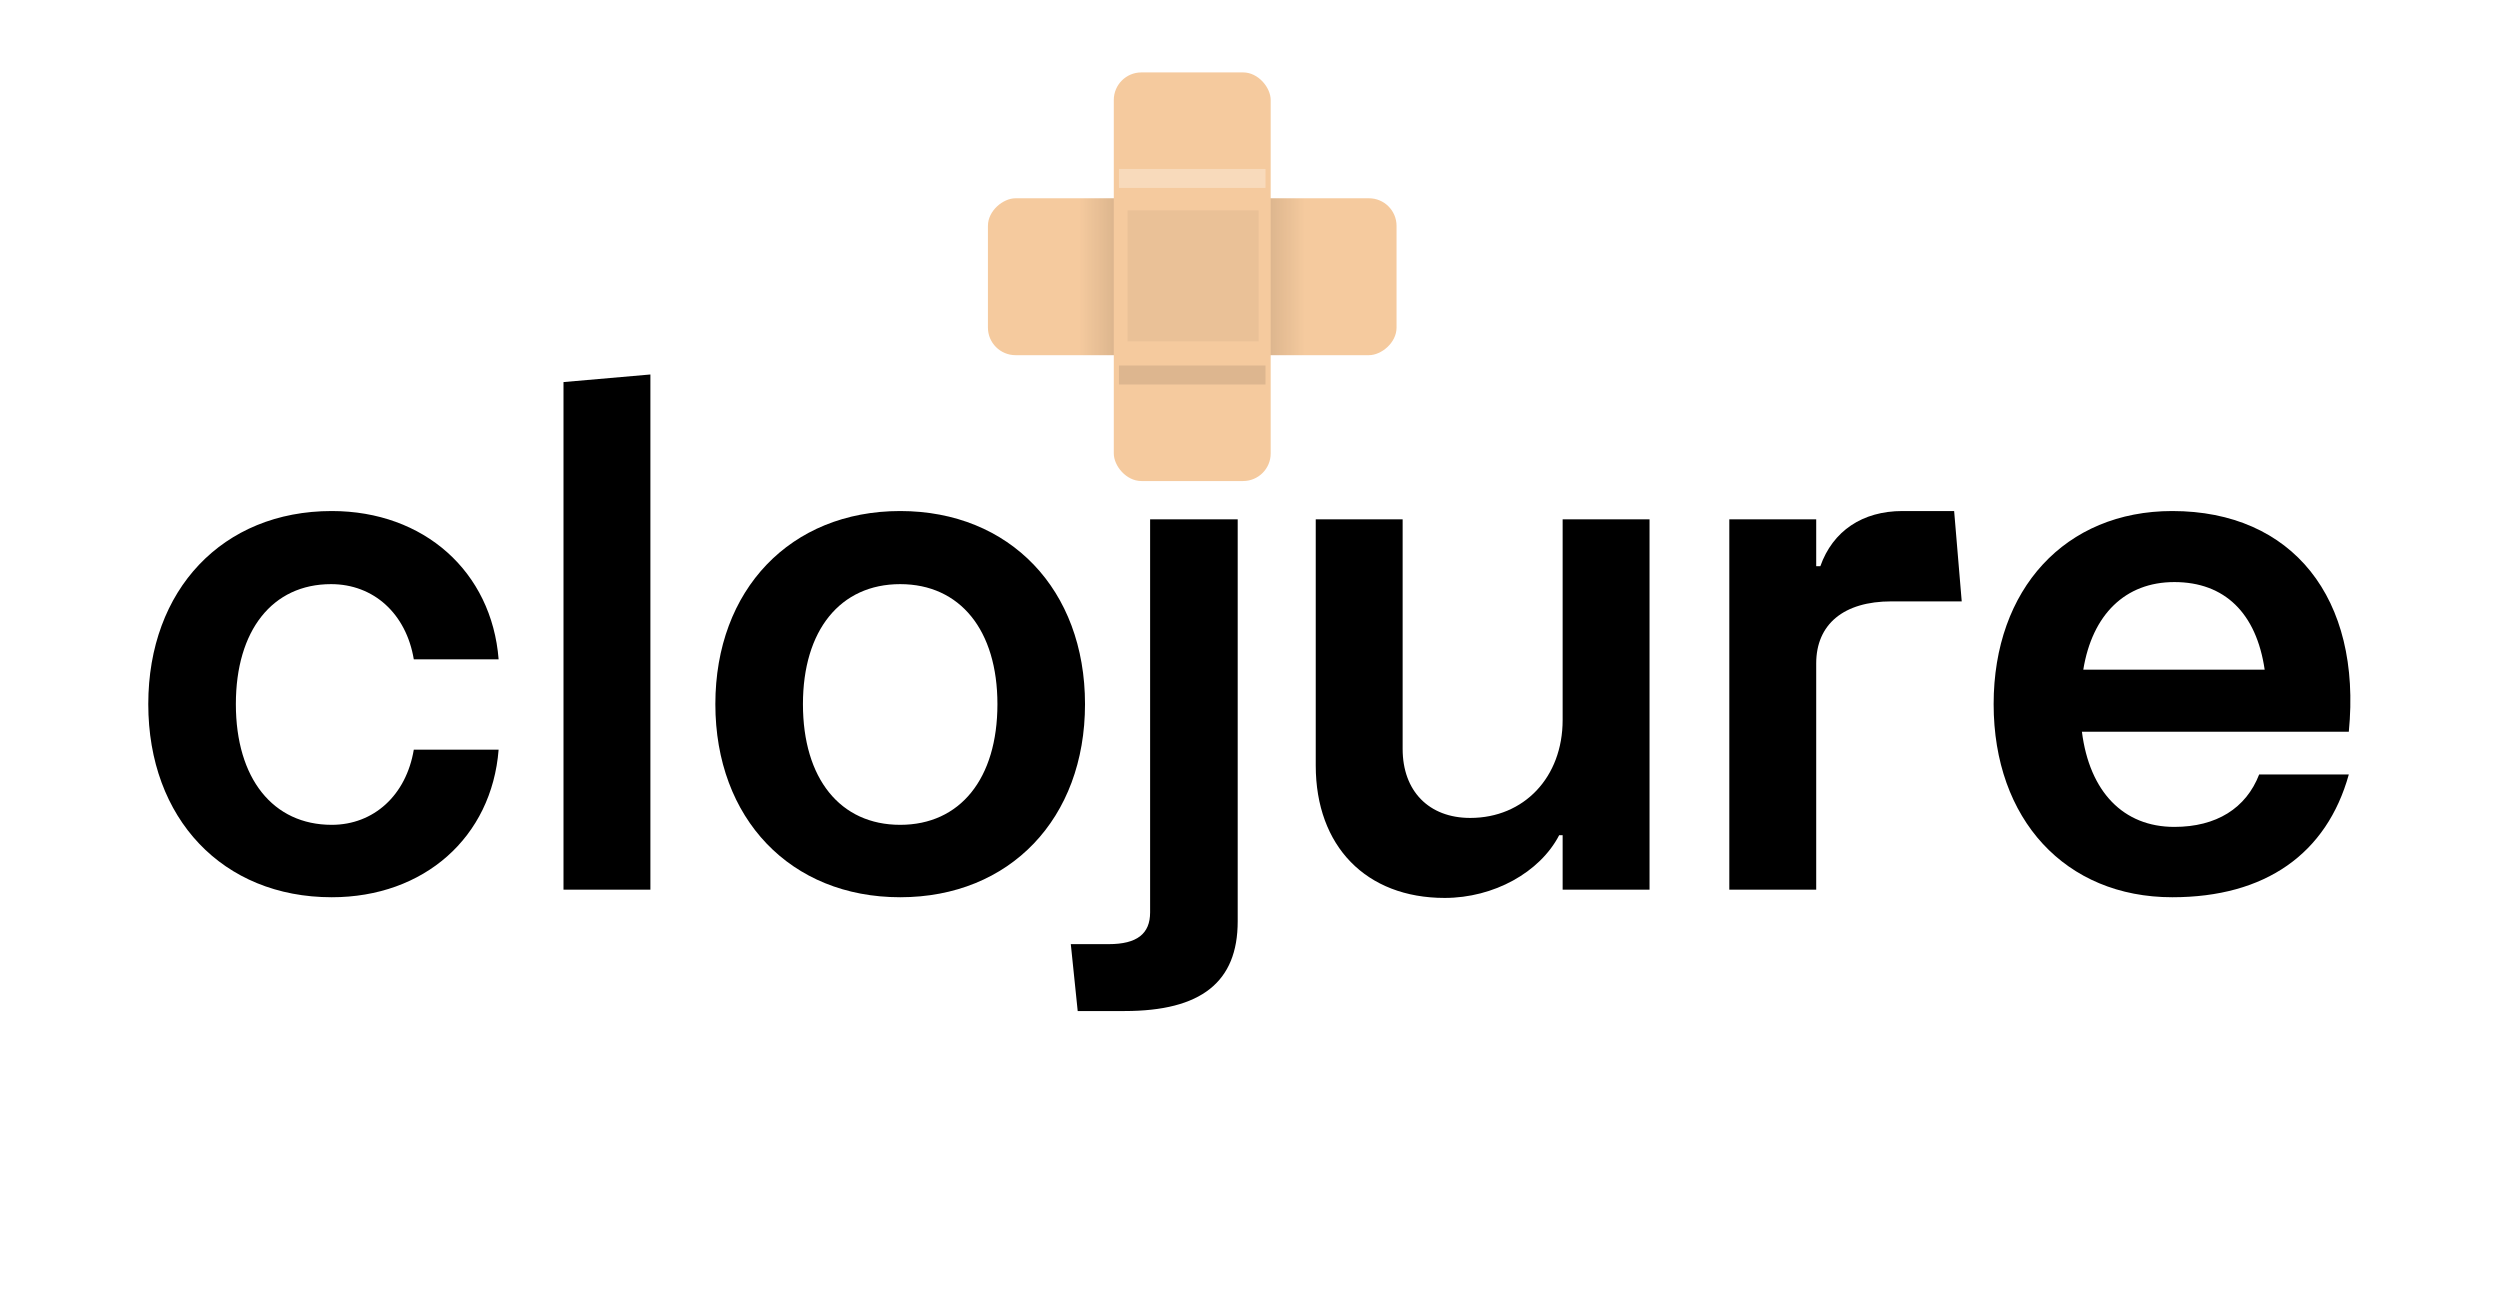
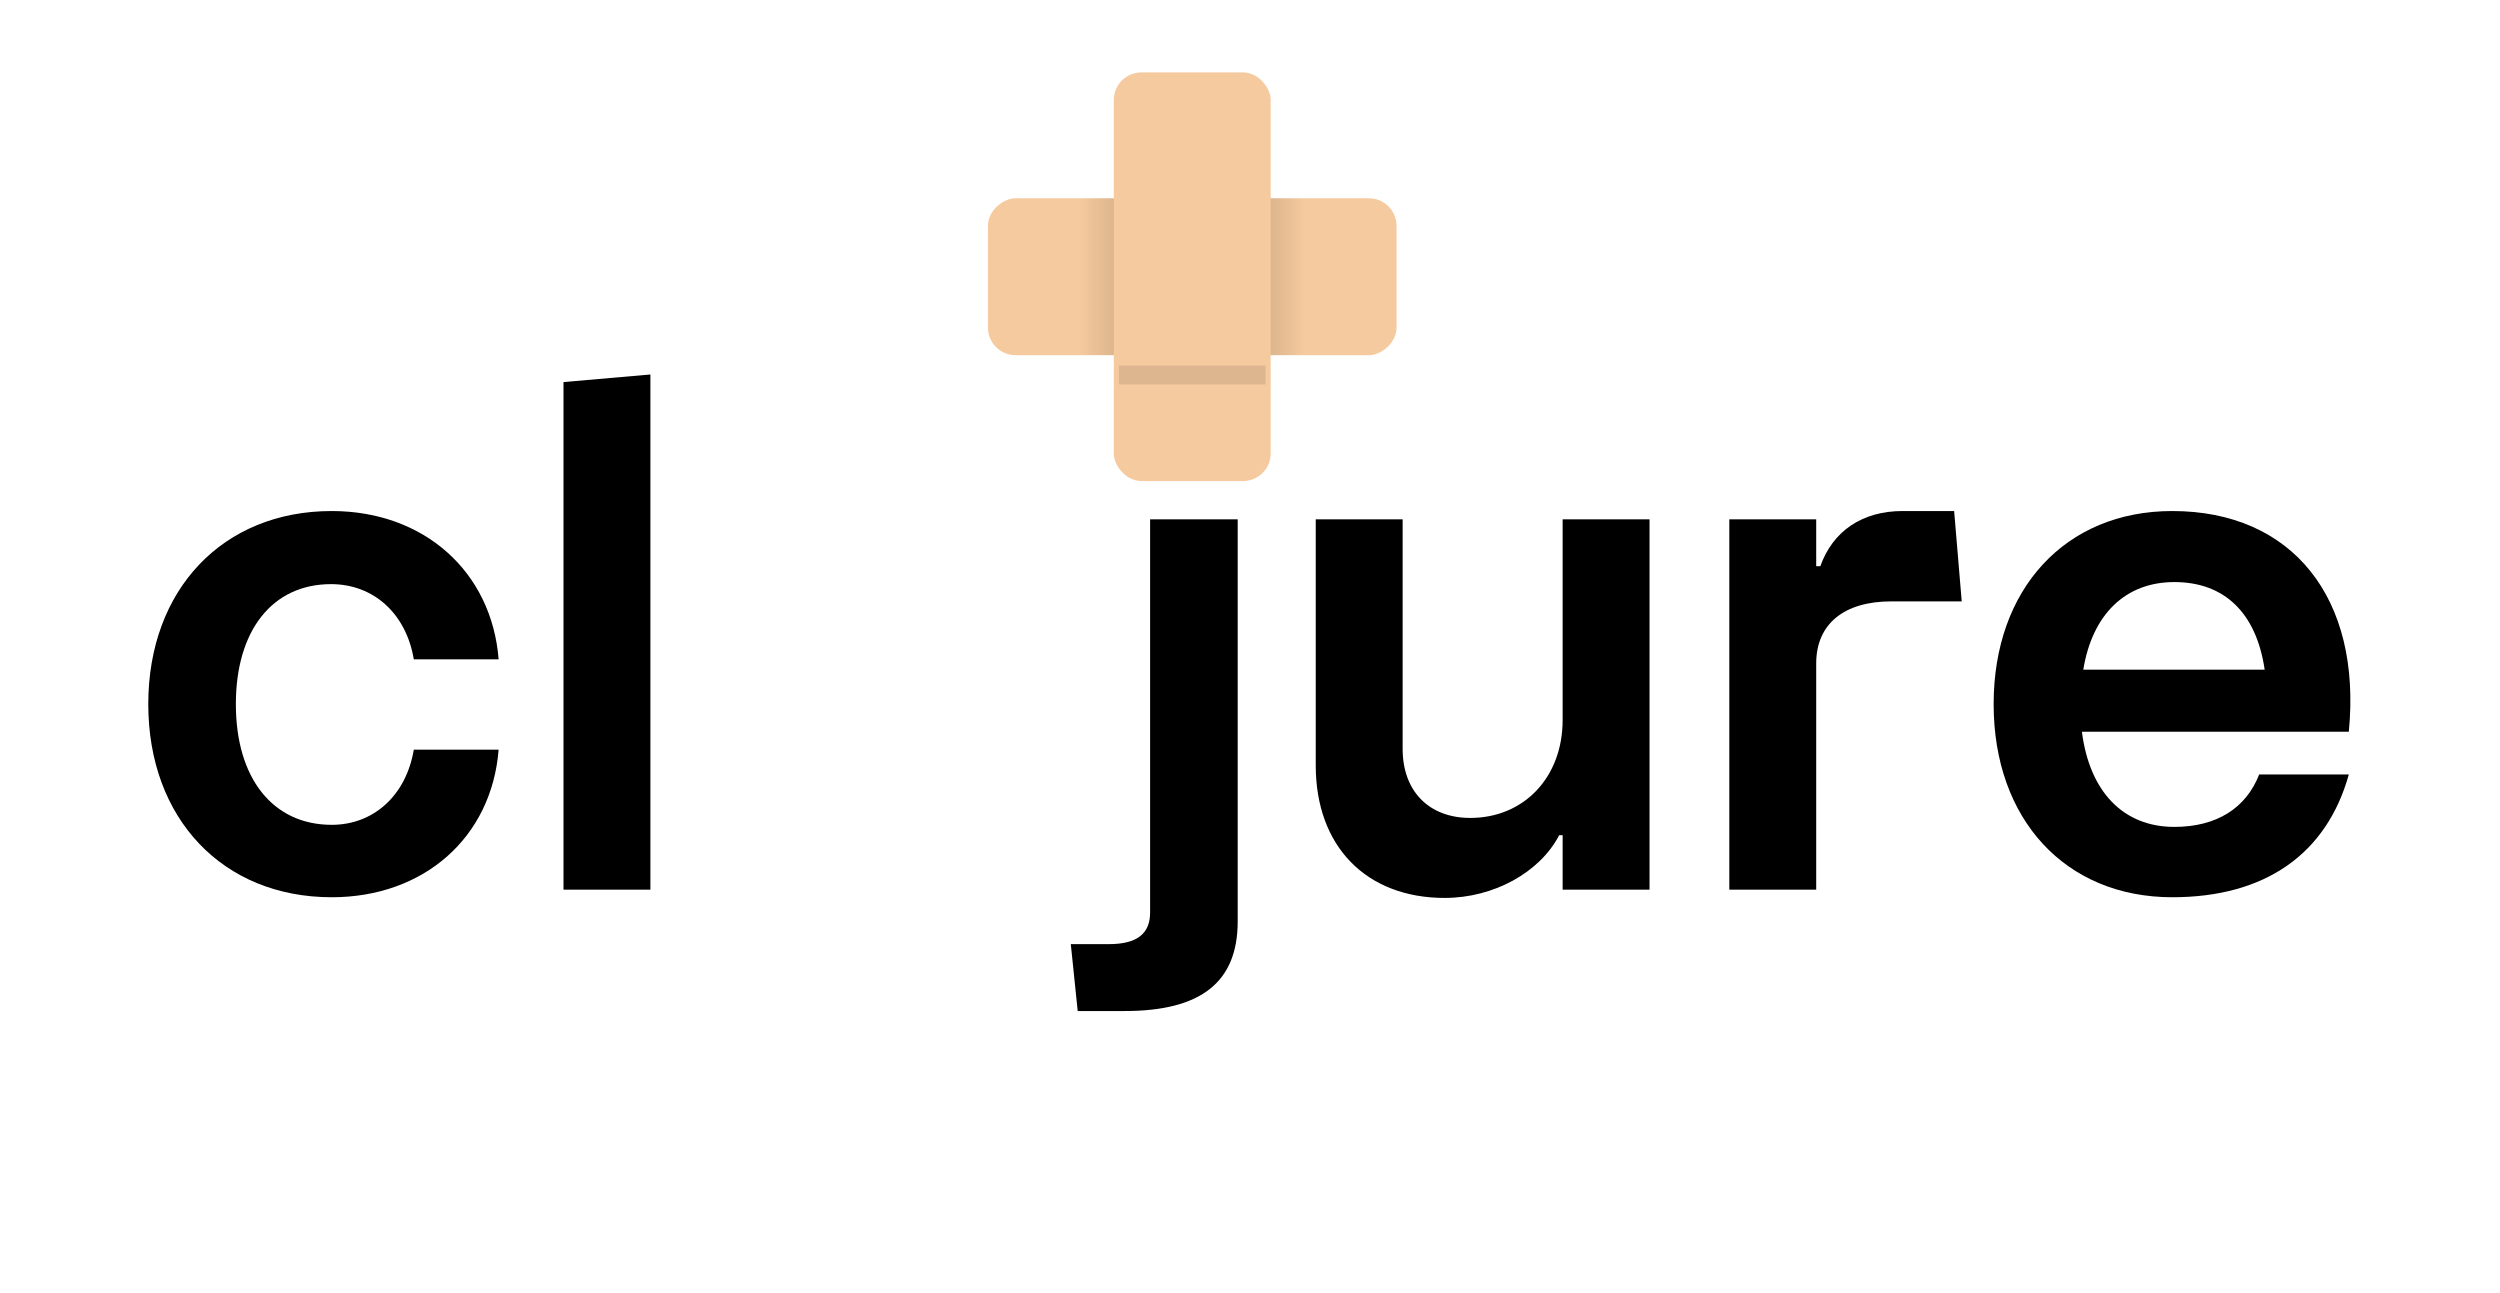
<svg xmlns="http://www.w3.org/2000/svg" width="1450" height="750" viewBox="0 0 1450 750" fill="none">
  <rect width="1450" height="750" fill="white" />
  <path d="M1259.91 520.4C1197.91 520.4 1156.31 475.2 1156.31 408.4C1156.31 341.6 1197.91 296.4 1259.91 296.4C1329.51 296.4 1369.91 346.8 1362.31 424.4H1207.51C1211.91 459.2 1231.51 479.6 1261.11 479.6C1285.51 479.6 1302.71 468.8 1310.31 449.2H1362.31C1349.51 495.2 1313.91 520.4 1259.91 520.4ZM1208.31 388.4H1313.51C1308.71 355.6 1290.31 337.6 1261.11 337.6C1232.71 337.6 1213.51 356.4 1208.31 388.4Z" fill="black" />
  <path d="M1003 516V301.2H1053.4V328.4H1055.8C1063 308 1080.2 296.4 1103.4 296.4H1133.4L1137.8 348.8H1097C1069.4 348.8 1053.4 362 1053.4 384.8V516H1003Z" fill="black" />
  <path d="M956.731 301.2V516H906.331V484.4H904.331C893.131 506 866.331 520.8 837.931 520.8C792.331 520.8 763.131 490.8 763.131 444V301.2H813.531V434.4C813.531 458.8 828.731 474.4 852.731 474.4C883.931 474.4 906.331 450.8 906.331 417.6V301.2H956.731Z" fill="black" />
  <path d="M625.065 586.4L621.065 547.6H643.065C659.465 547.6 667.065 541.6 667.065 529.2V301.2H717.865V534.4C717.865 569.6 696.665 586.4 652.265 586.4H625.065Z" fill="black" />
-   <path d="M522.106 520.4C458.506 520.4 414.906 474.8 414.906 408.4C414.906 342 458.506 296.4 522.106 296.4C585.706 296.4 629.306 342 629.306 408.4C629.306 474.8 585.706 520.4 522.106 520.4ZM522.106 478.4C556.906 478.4 578.506 451.6 578.506 408.4C578.506 365.6 556.906 338.8 522.106 338.8C487.306 338.8 465.706 365.6 465.706 408.4C465.706 451.6 487.306 478.4 522.106 478.4Z" fill="black" />
  <path d="M326.831 516V221.6L377.231 217.2V516H326.831Z" fill="black" />
  <path d="M192.4 520.4C129.2 520.4 86 474.8 86 408.4C86 342 129.2 296.4 192.4 296.4C246 296.4 285.2 331.6 289.2 382.4H240C235.6 356 216.8 338.8 192 338.8C158 338.8 136.8 365.6 136.8 408.4C136.8 451.6 158.4 478.4 192.4 478.4C216.8 478.4 235.6 461.2 240 434.8H289.2C285.2 485.6 246 520.4 192.4 520.4Z" fill="black" />
  <rect x="646" y="42" width="91" height="237" rx="16" fill="#F5CA9E" />
  <rect x="810" y="115" width="91" height="237" rx="16" transform="rotate(90 810 115)" fill="#F5CA9E" />
  <rect x="737" y="115" width="20" height="91" fill="url(#paint0_linear_7_136)" />
  <rect x="646" y="206" width="20" height="91" transform="rotate(-180 646 206)" fill="url(#paint1_linear_7_136)" />
  <rect x="654" y="122" width="76" height="76" fill="url(#pattern0_7_136)" />
  <g filter="url(#filter0_f_7_136)">
-     <rect x="649" y="98" width="85" height="11" fill="white" fill-opacity="0.3" />
-   </g>
+     </g>
  <g filter="url(#filter1_f_7_136)">
    <rect x="649" y="212" width="85" height="11" fill="black" fill-opacity="0.1" />
  </g>
  <defs>
    <filter id="filter0_f_7_136" x="645" y="94" width="93" height="19" filterUnits="userSpaceOnUse" color-interpolation-filters="sRGB">
      <feFlood flood-opacity="0" result="BackgroundImageFix" />
      <feBlend mode="normal" in="SourceGraphic" in2="BackgroundImageFix" result="shape" />
      <feGaussianBlur stdDeviation="2" result="effect1_foregroundBlur_7_136" />
    </filter>
    <filter id="filter1_f_7_136" x="645" y="208" width="93" height="19" filterUnits="userSpaceOnUse" color-interpolation-filters="sRGB">
      <feFlood flood-opacity="0" result="BackgroundImageFix" />
      <feBlend mode="normal" in="SourceGraphic" in2="BackgroundImageFix" result="shape" />
      <feGaussianBlur stdDeviation="2" result="effect1_foregroundBlur_7_136" />
    </filter>
    <linearGradient id="paint0_linear_7_136" x1="737" y1="139.5" x2="757" y2="139.5" gradientUnits="userSpaceOnUse">
      <stop stop-opacity="0.1" />
      <stop offset="1" stop-opacity="0" />
    </linearGradient>
    <linearGradient id="paint1_linear_7_136" x1="646" y1="230.5" x2="666" y2="230.5" gradientUnits="userSpaceOnUse">
      <stop stop-opacity="0.1" />
      <stop offset="1" stop-opacity="0" />
    </linearGradient>
    <pattern id="pattern0_7_136" patternUnits="userSpaceOnUse" patternTransform="matrix(16.275 0 0 16.275 654 122)" preserveAspectRatio="none" viewBox="0 0 9.3 9.3" width="1" height="1">
      <g id="pattern0_7_136_inner">
-         <circle cx="3" cy="3" r="3" fill="black" fill-opacity="0.15" />
-       </g>
+         </g>
    </pattern>
  </defs>
</svg>